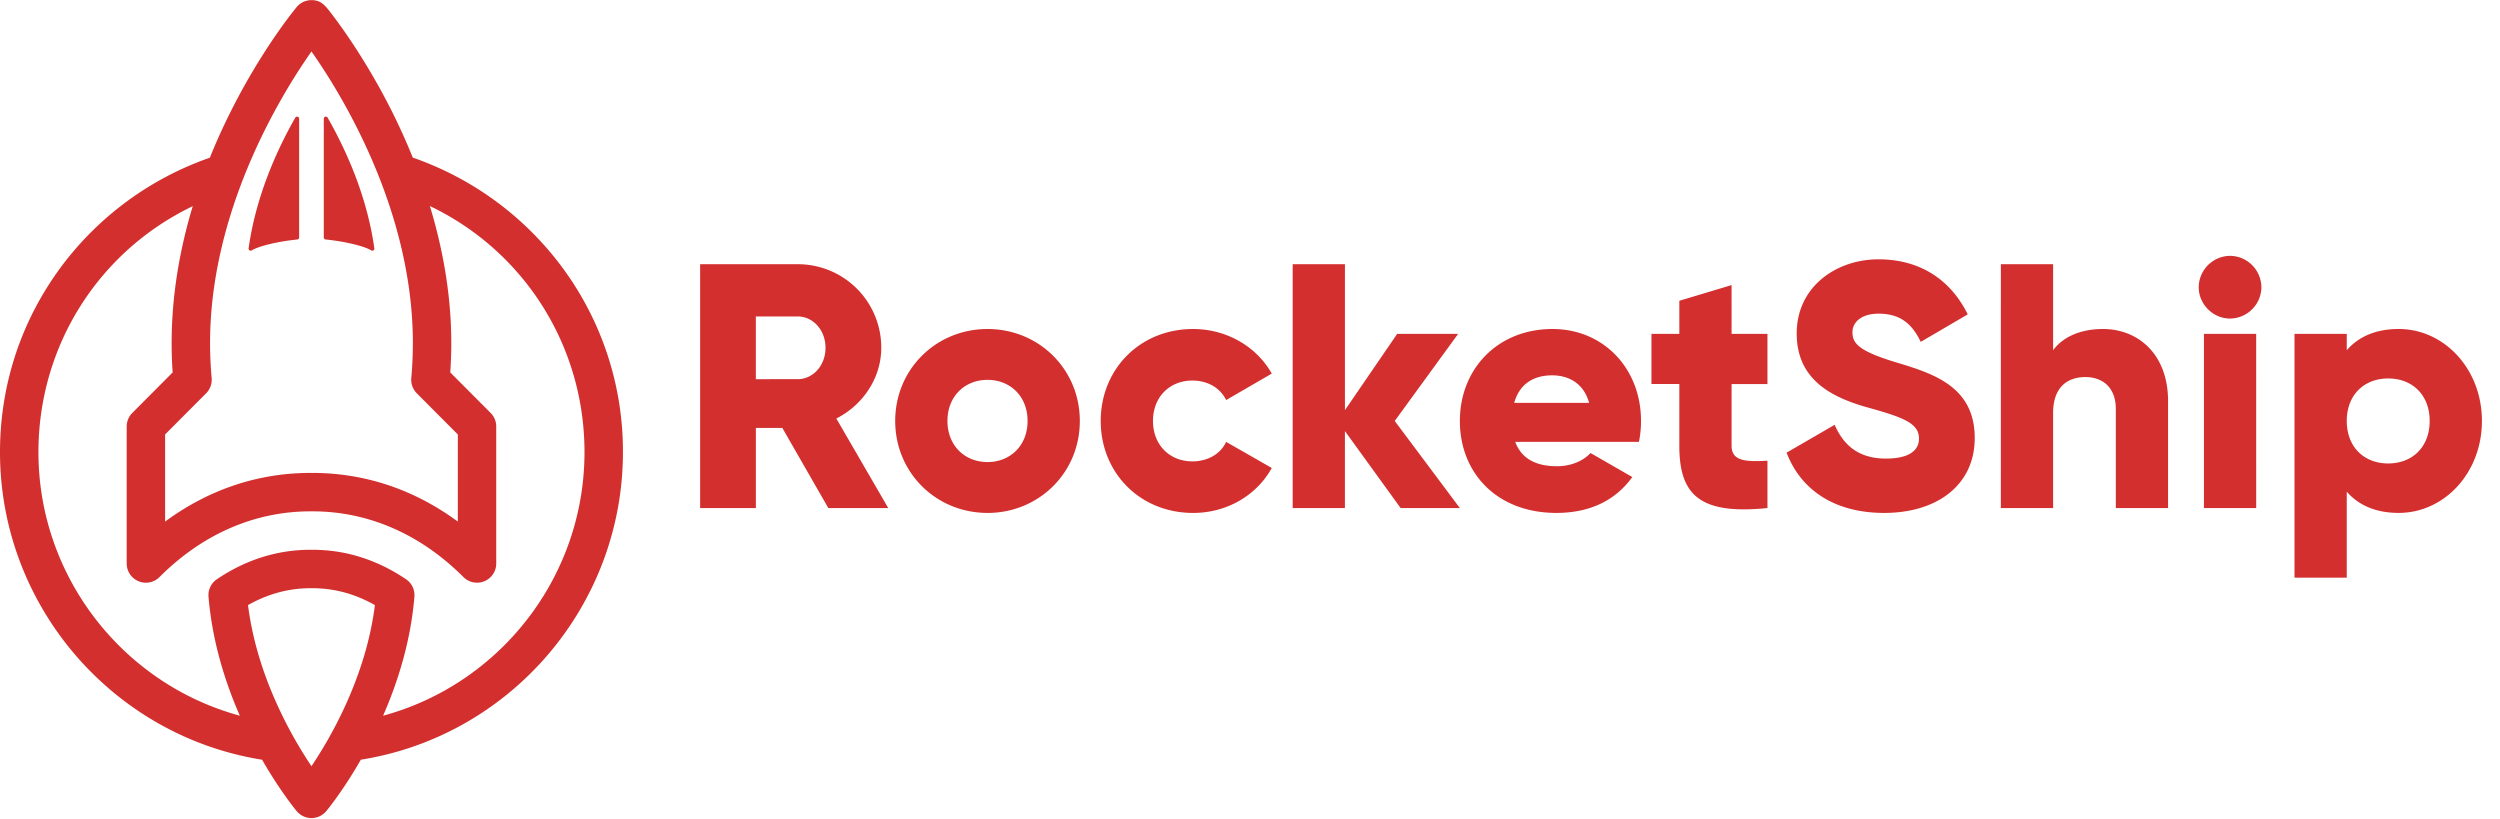
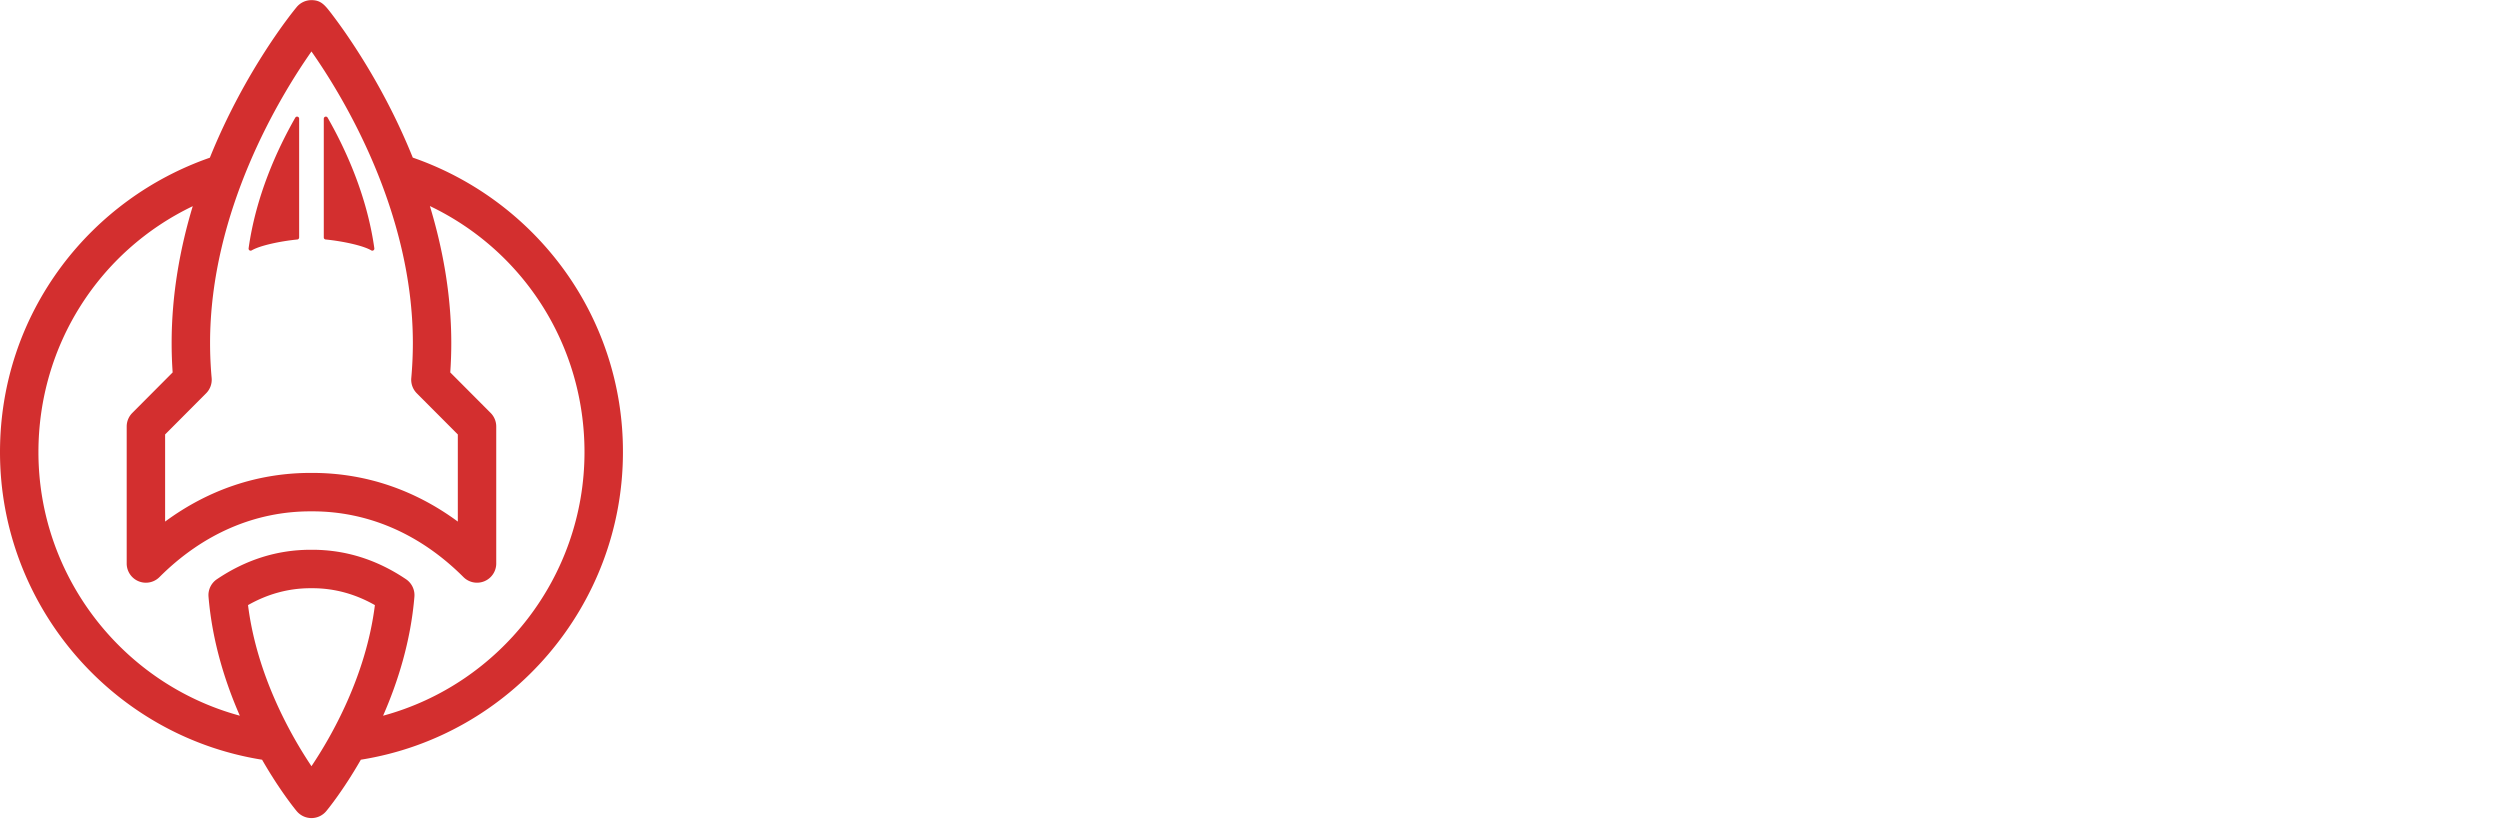
<svg xmlns="http://www.w3.org/2000/svg" width="171" height="56" fill="none">
  <path fill-rule="evenodd" clip-rule="evenodd" d="M21.304.009c.66 0 .923.343 1.399.966.307.402.644.866.972 1.342a45.01 45.01 0 0 1 2.923 4.89 42.856 42.856 0 0 1 1.636 3.573 21.501 21.501 0 0 1 10.142 7.4 21.126 21.126 0 0 1 4.233 12.748c0 10.475-7.66 19.4-17.927 21.036-1.21 2.11-2.27 3.403-2.367 3.518a1.314 1.314 0 0 1-2.021 0c-.096-.115-1.157-1.408-2.367-3.517C7.665 50.329 0 41.39 0 30.928c0-4.638 1.465-9.047 4.235-12.75a21.502 21.502 0 0 1 10.119-7.391C16.788 4.752 20.076.745 20.294.482c.25-.3.62-.473 1.01-.473Zm.07 40.225h-.14c-1.487 0-2.92.388-4.269 1.155.607 4.852 2.965 8.968 4.34 11.019 1.374-2.051 3.732-6.167 4.338-11.019-1.35-.767-2.782-1.155-4.268-1.155Zm8.03-26.141c.855 2.817 1.464 6.005 1.464 9.372 0 .662-.023 1.335-.07 2.009l2.762 2.771c.245.247.383.58.383.928v9.368a1.314 1.314 0 0 1-2.244.93c-2.94-2.94-6.51-4.495-10.324-4.495h-.141c-3.814 0-7.384 1.554-10.325 4.495a1.313 1.313 0 0 1-2.243-.93v-9.368c0-.348.138-.681.383-.927l2.76-2.772a29.301 29.301 0 0 1-.069-2.009c0-3.346.583-6.512 1.444-9.362-6.41 3.073-10.555 9.53-10.555 16.825 0 8.5 5.771 15.854 13.776 18.026-1.01-2.304-1.888-5.088-2.142-8.138-.04-.474.18-.932.575-1.198 1.98-1.336 4.132-2.013 6.396-2.013h.14c2.264 0 4.416.677 6.396 2.013.395.266.615.724.576 1.198-.254 3.05-1.132 5.834-2.143 8.139 8.009-2.17 13.777-9.516 13.777-18.027 0-7.302-4.155-13.766-10.576-16.835Zm-8.1-10.573c-2.14 3.052-6.935 10.898-6.935 19.945 0 .786.036 1.59.108 2.39.035.388-.104.77-.378 1.046l-2.805 2.815v5.96c2.966-2.187 6.354-3.329 9.94-3.329h.141c3.585 0 6.974 1.142 9.94 3.329v-5.96l-2.806-2.815a1.314 1.314 0 0 1-.377-1.045c.071-.8.108-1.605.108-2.39 0-9.05-4.795-16.895-6.936-19.946Zm-1.106 4.528c.072-.126.263-.074.263.07v8.124a.14.14 0 0 1-.126.14c-1.164.114-2.56.412-3.12.745a.14.14 0 0 1-.21-.141c.502-3.583 1.94-6.743 3.193-8.938Zm1.95.07c0-.144.19-.196.262-.07 1.254 2.194 2.692 5.355 3.195 8.938a.14.14 0 0 1-.211.14c-.56-.332-1.956-.63-3.12-.745a.14.14 0 0 1-.127-.14V8.119Z" fill="#D32F2F" />
-   <path d="M51.701 34.75v-5.48h1.81l3.146 5.48h4.098l-3.55-6.123c1.835-.93 3.074-2.788 3.074-4.837a5.705 5.705 0 0 0-5.719-5.718h-6.67V34.75h3.81Zm2.86-8.815H51.7v-4.29h2.86c1.048 0 1.905.93 1.905 2.145 0 1.215-.857 2.145-1.906 2.145Zm12.985 9.15c3.502 0 6.314-2.741 6.314-6.291 0-3.55-2.812-6.29-6.314-6.29-3.503 0-6.314 2.74-6.314 6.29s2.811 6.29 6.314 6.29Zm0-3.48c-1.549 0-2.74-1.12-2.74-2.811 0-1.692 1.191-2.812 2.74-2.812 1.548 0 2.74 1.12 2.74 2.812 0 1.692-1.192 2.811-2.74 2.811Zm14.058 3.48c2.335 0 4.36-1.216 5.385-3.075l-3.122-1.786c-.381.833-1.263 1.334-2.311 1.334-1.549 0-2.692-1.12-2.692-2.764 0-1.644 1.143-2.764 2.692-2.764 1.048 0 1.906.5 2.311 1.334l3.121-1.81c-1.024-1.835-3.073-3.05-5.384-3.05-3.622 0-6.314 2.74-6.314 6.29s2.692 6.29 6.314 6.29Zm10.388-.334v-5.266l3.812 5.266h4.05L95.4 28.794l4.337-5.957h-4.17l-3.574 5.218v-9.983h-3.574V34.75h3.574Zm14.463.333c2.264 0 4.027-.834 5.194-2.454l-2.859-1.644c-.477.524-1.31.905-2.287.905-1.311 0-2.407-.428-2.86-1.667h8.459c.095-.453.143-.93.143-1.43 0-3.598-2.573-6.29-6.052-6.29-3.765 0-6.338 2.74-6.338 6.29s2.526 6.29 6.6 6.29Zm2.24-7.53h-5.123c.334-1.214 1.239-1.881 2.597-1.881 1.072 0 2.144.5 2.526 1.882Zm12.199 7.197v-3.24c-1.573.094-2.454 0-2.454-1.025v-4.218h2.454v-3.43h-2.454V19.5l-3.574 1.073v2.263h-1.906v3.431h1.906v4.218c0 3.335 1.358 4.741 6.028 4.265Zm7.982.333c3.622 0 6.195-1.906 6.195-5.123 0-3.526-2.835-4.408-5.361-5.17-2.597-.786-3.002-1.31-3.002-2.073 0-.667.595-1.263 1.787-1.263 1.525 0 2.311.739 2.883 1.93l3.216-1.882c-1.215-2.454-3.359-3.765-6.099-3.765-2.883 0-5.6 1.859-5.6 5.075 0 3.193 2.431 4.385 4.909 5.075 2.502.691 3.455 1.096 3.455 2.121 0 .643-.453 1.358-2.264 1.358-1.882 0-2.907-.93-3.502-2.311l-3.289 1.906c.93 2.454 3.169 4.122 6.672 4.122Zm11.556-.333v-6.505c0-1.692.905-2.454 2.216-2.454 1.144 0 2.073.69 2.073 2.168v6.79h3.574v-7.314c0-3.217-2.049-4.932-4.456-4.932-1.572 0-2.764.571-3.407 1.453v-5.885h-3.574V34.75h3.574Zm12.104-12.962a2.166 2.166 0 0 0 2.144-2.145 2.166 2.166 0 0 0-2.144-2.144 2.166 2.166 0 0 0-2.144 2.144c0 1.168.977 2.145 2.144 2.145Zm1.787 12.962V22.837h-3.574v11.914h3.574Zm6.195 4.765V33.63c.786.905 1.954 1.453 3.55 1.453 3.122 0 5.695-2.74 5.695-6.29s-2.573-6.29-5.695-6.29c-1.596 0-2.764.548-3.55 1.453v-1.12h-3.574v16.679h3.574Zm2.835-7.815c-1.644 0-2.835-1.12-2.835-2.907s1.191-2.907 2.835-2.907 2.836 1.12 2.836 2.907-1.192 2.907-2.836 2.907Z" fill="#D32F2F" />
</svg>